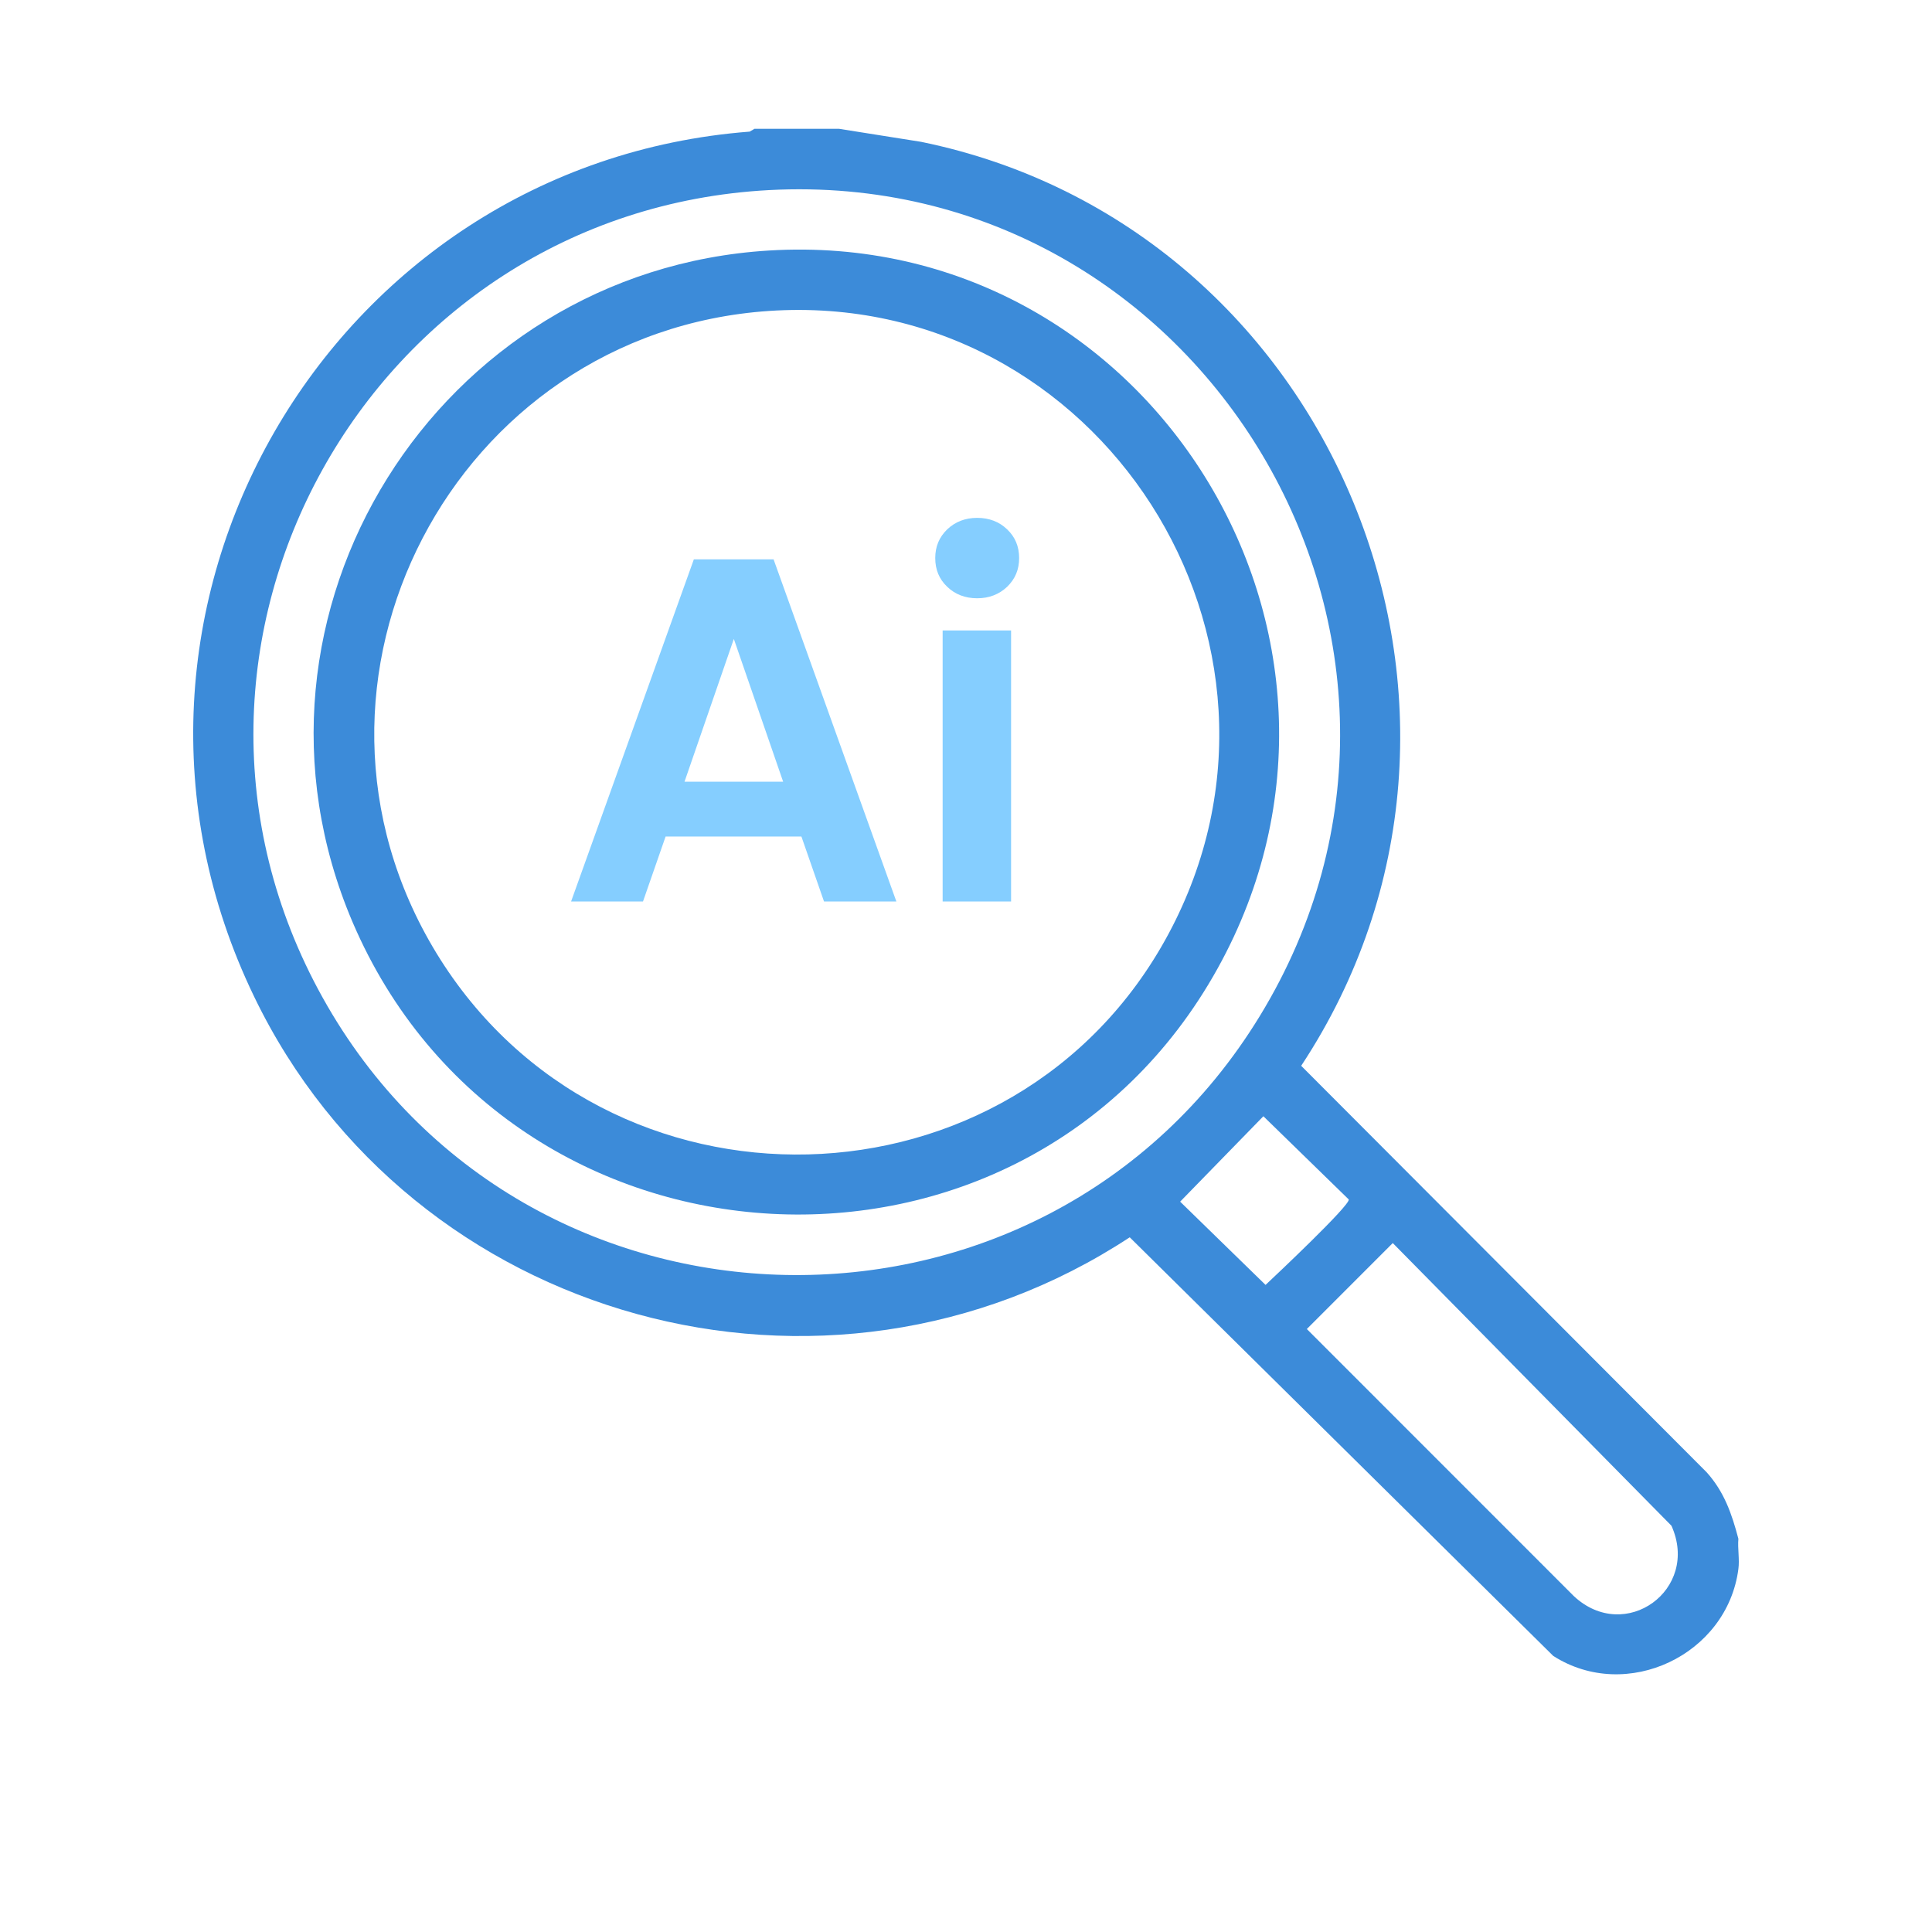
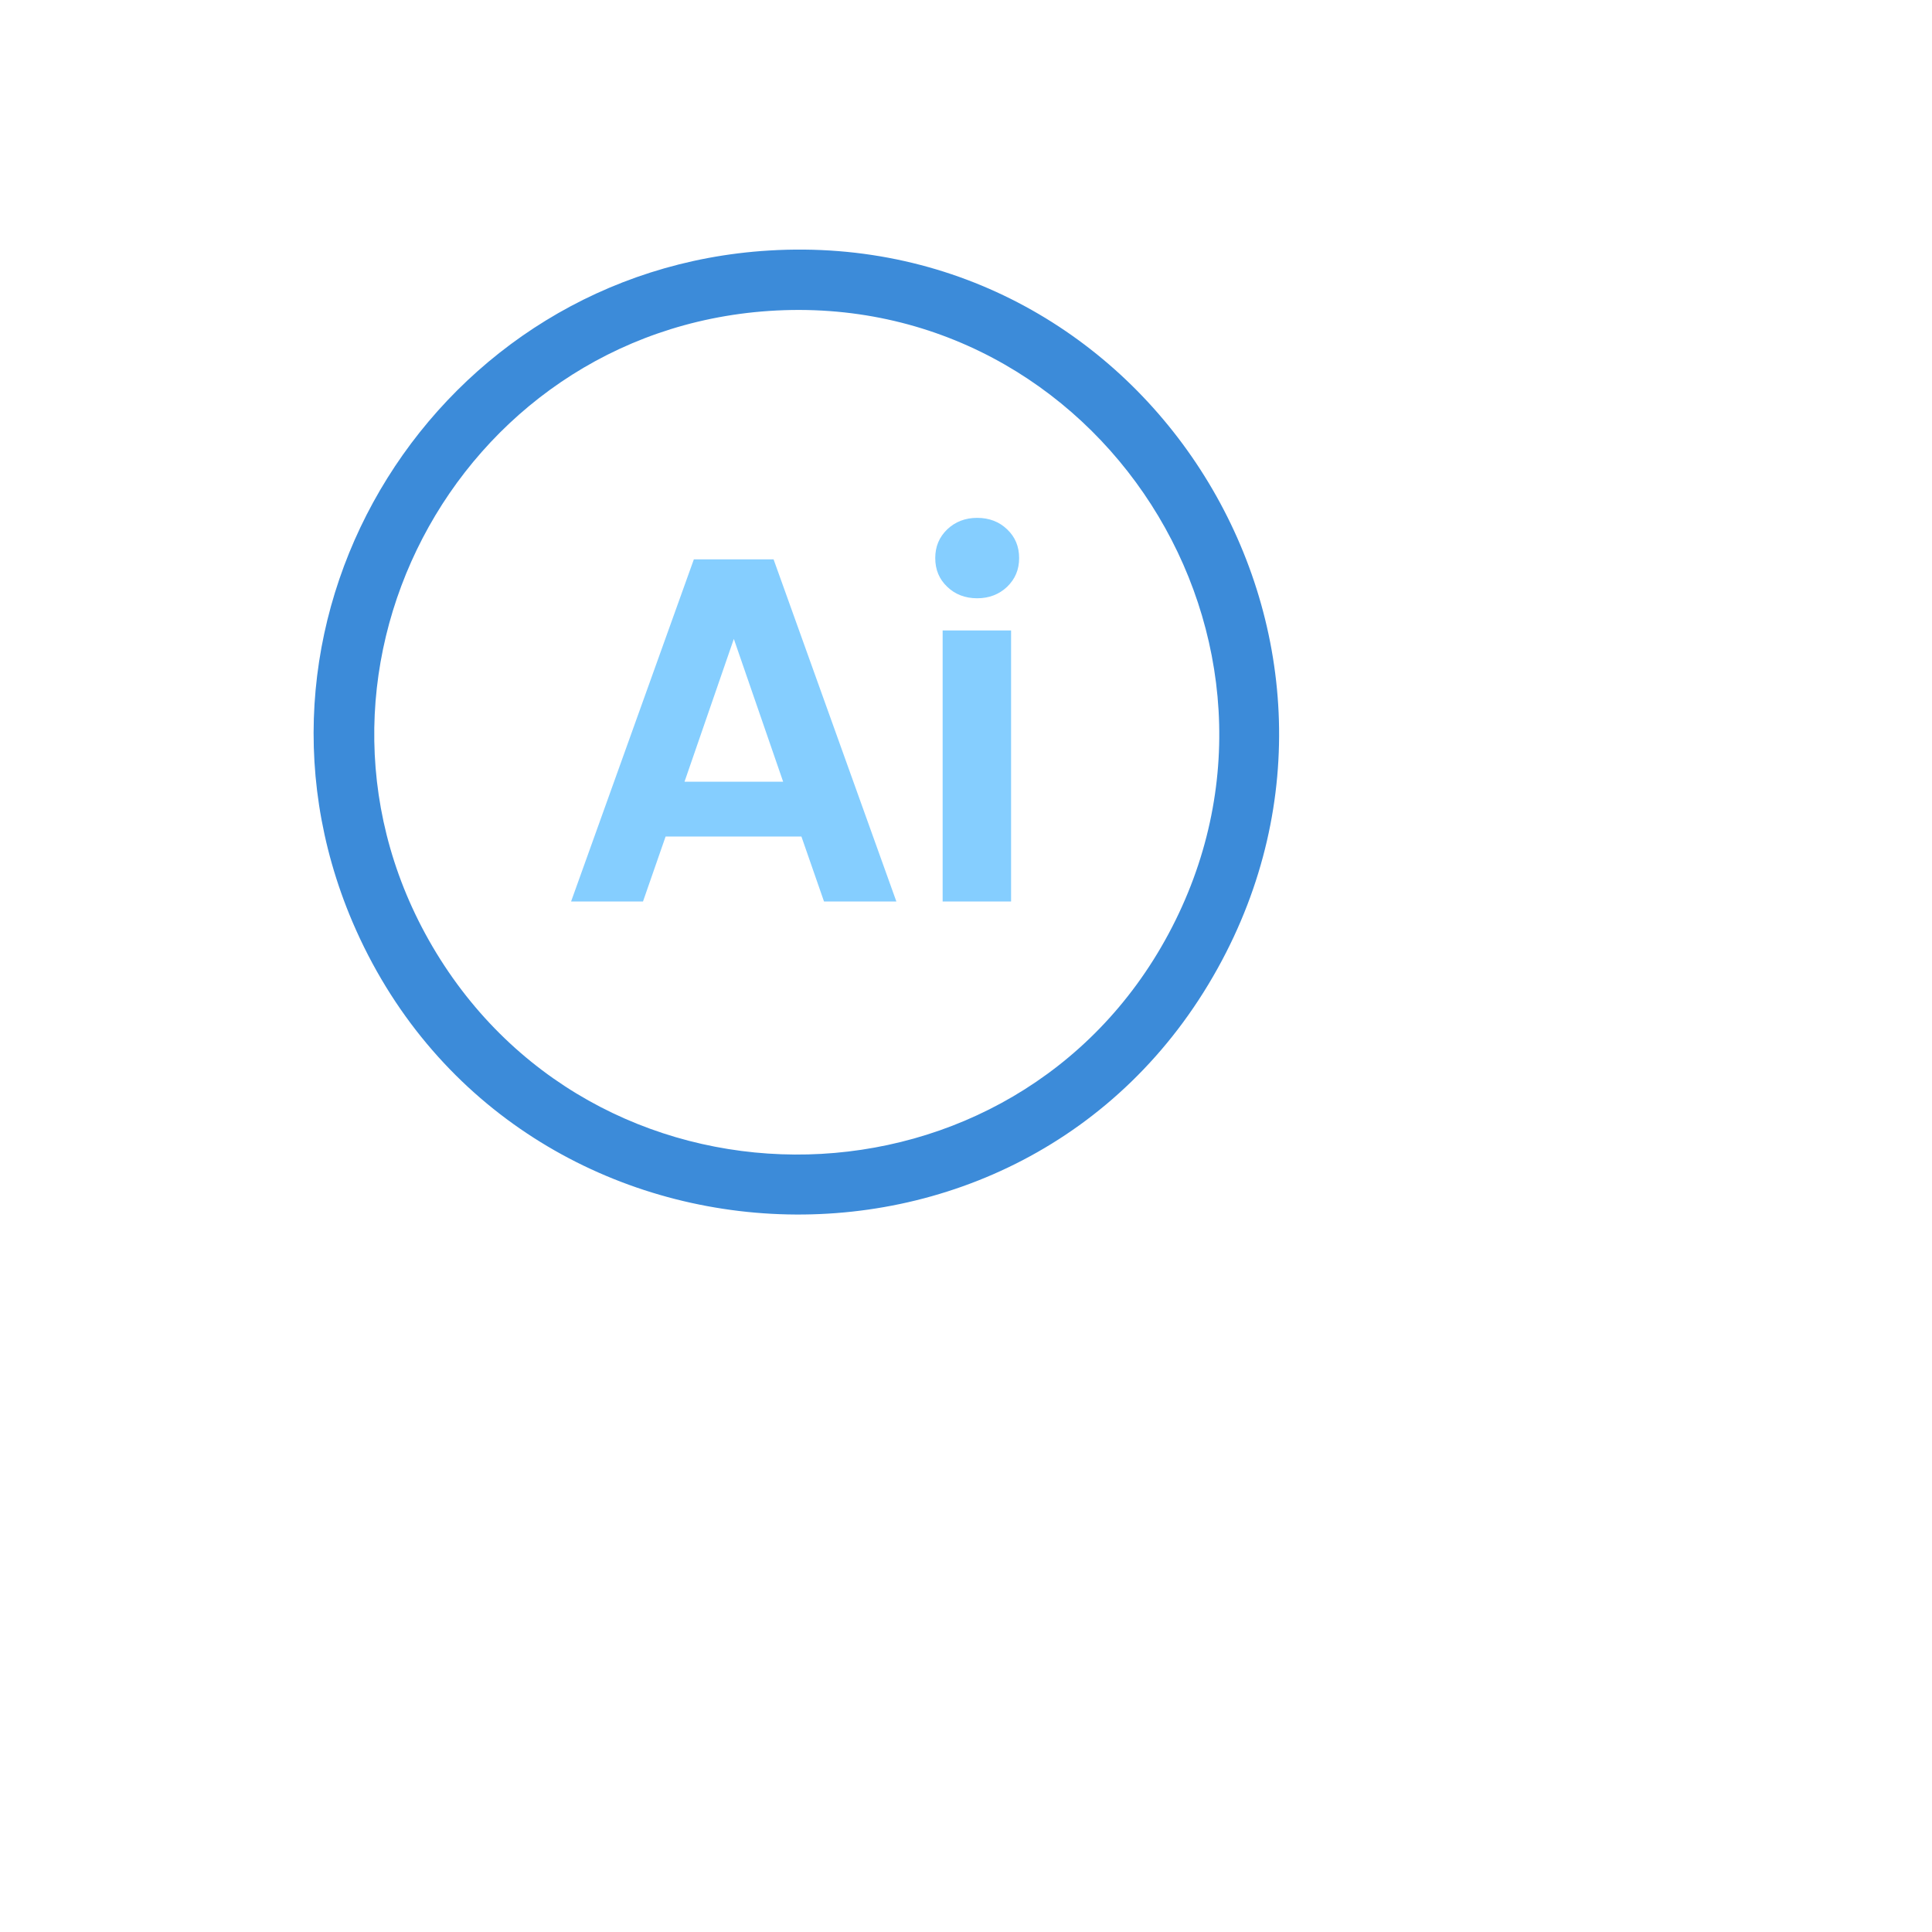
<svg xmlns="http://www.w3.org/2000/svg" width="120" height="120" viewBox="0 0 120 120" fill="none">
-   <rect width="120" height="120" fill="white" />
  <g clip-path="url(#clip0_499_3779)">
-     <path d="M52.112 8L57.214 8.81C82.911 14.075 95.301 44.262 80.819 66.199L106.003 91.445C107.096 92.66 107.569 94.037 107.974 95.576C107.92 96.17 108.055 96.872 107.974 97.452C107.285 102.785 101.037 105.769 96.475 102.852L70.17 76.851C51.302 89.244 25.551 82.157 15.78 61.893C4.24 37.984 20.436 10.187 46.565 8.175L46.862 8H52.112ZM47.766 11.807C22.946 13.13 7.871 40.063 20.031 61.947C32.515 84.411 64.826 85.073 78.241 63.121C92.385 39.995 74.692 10.376 47.766 11.807ZM78.471 69.332L73.301 74.637L78.606 79.808C79.24 79.214 83.842 74.88 83.775 74.502L78.471 69.332ZM86.514 77.202L81.17 82.548L97.757 99.14C100.942 102.11 105.598 98.735 103.817 94.766L86.501 77.202H86.514Z" fill="#3C8BD9" />
    <path d="M47.766 15.56C71.29 14.129 87.081 39.496 75.636 60.138C63.61 81.846 31.637 80.064 21.893 57.262C13.741 38.119 27.197 16.802 47.766 15.56ZM47.766 19.313C28.209 20.636 16.832 42.331 27.103 59.193C37.589 76.379 63.044 75.758 72.572 58.018C82.316 39.874 68.253 17.936 47.766 19.313Z" fill="#3C8BD9" />
    <path d="M49.79 51.957H41.342L39.938 55.993H35.471L43.096 34.744H48.049L55.675 55.993H51.181L49.777 51.957H49.79ZM48.643 48.555L45.58 39.685L42.516 48.555H48.657H48.643Z" fill="#85CEFF" />
    <path d="M58.832 36.445C58.333 35.972 58.09 35.378 58.09 34.663C58.09 33.947 58.333 33.367 58.832 32.881C59.331 32.408 59.952 32.165 60.695 32.165C61.437 32.165 62.071 32.408 62.557 32.881C63.056 33.353 63.3 33.947 63.3 34.663C63.3 35.378 63.056 35.959 62.557 36.445C62.058 36.917 61.437 37.16 60.695 37.16C59.952 37.16 59.318 36.917 58.832 36.445ZM62.8 39.158V55.993H58.549V39.158H62.8Z" fill="#85CEFF" />
  </g>
  <defs>
    <clipPath id="clip0_499_3779">
      <rect width="96" height="96" fill="white" transform="translate(12 8)" />
    </clipPath>
  </defs>
</svg>